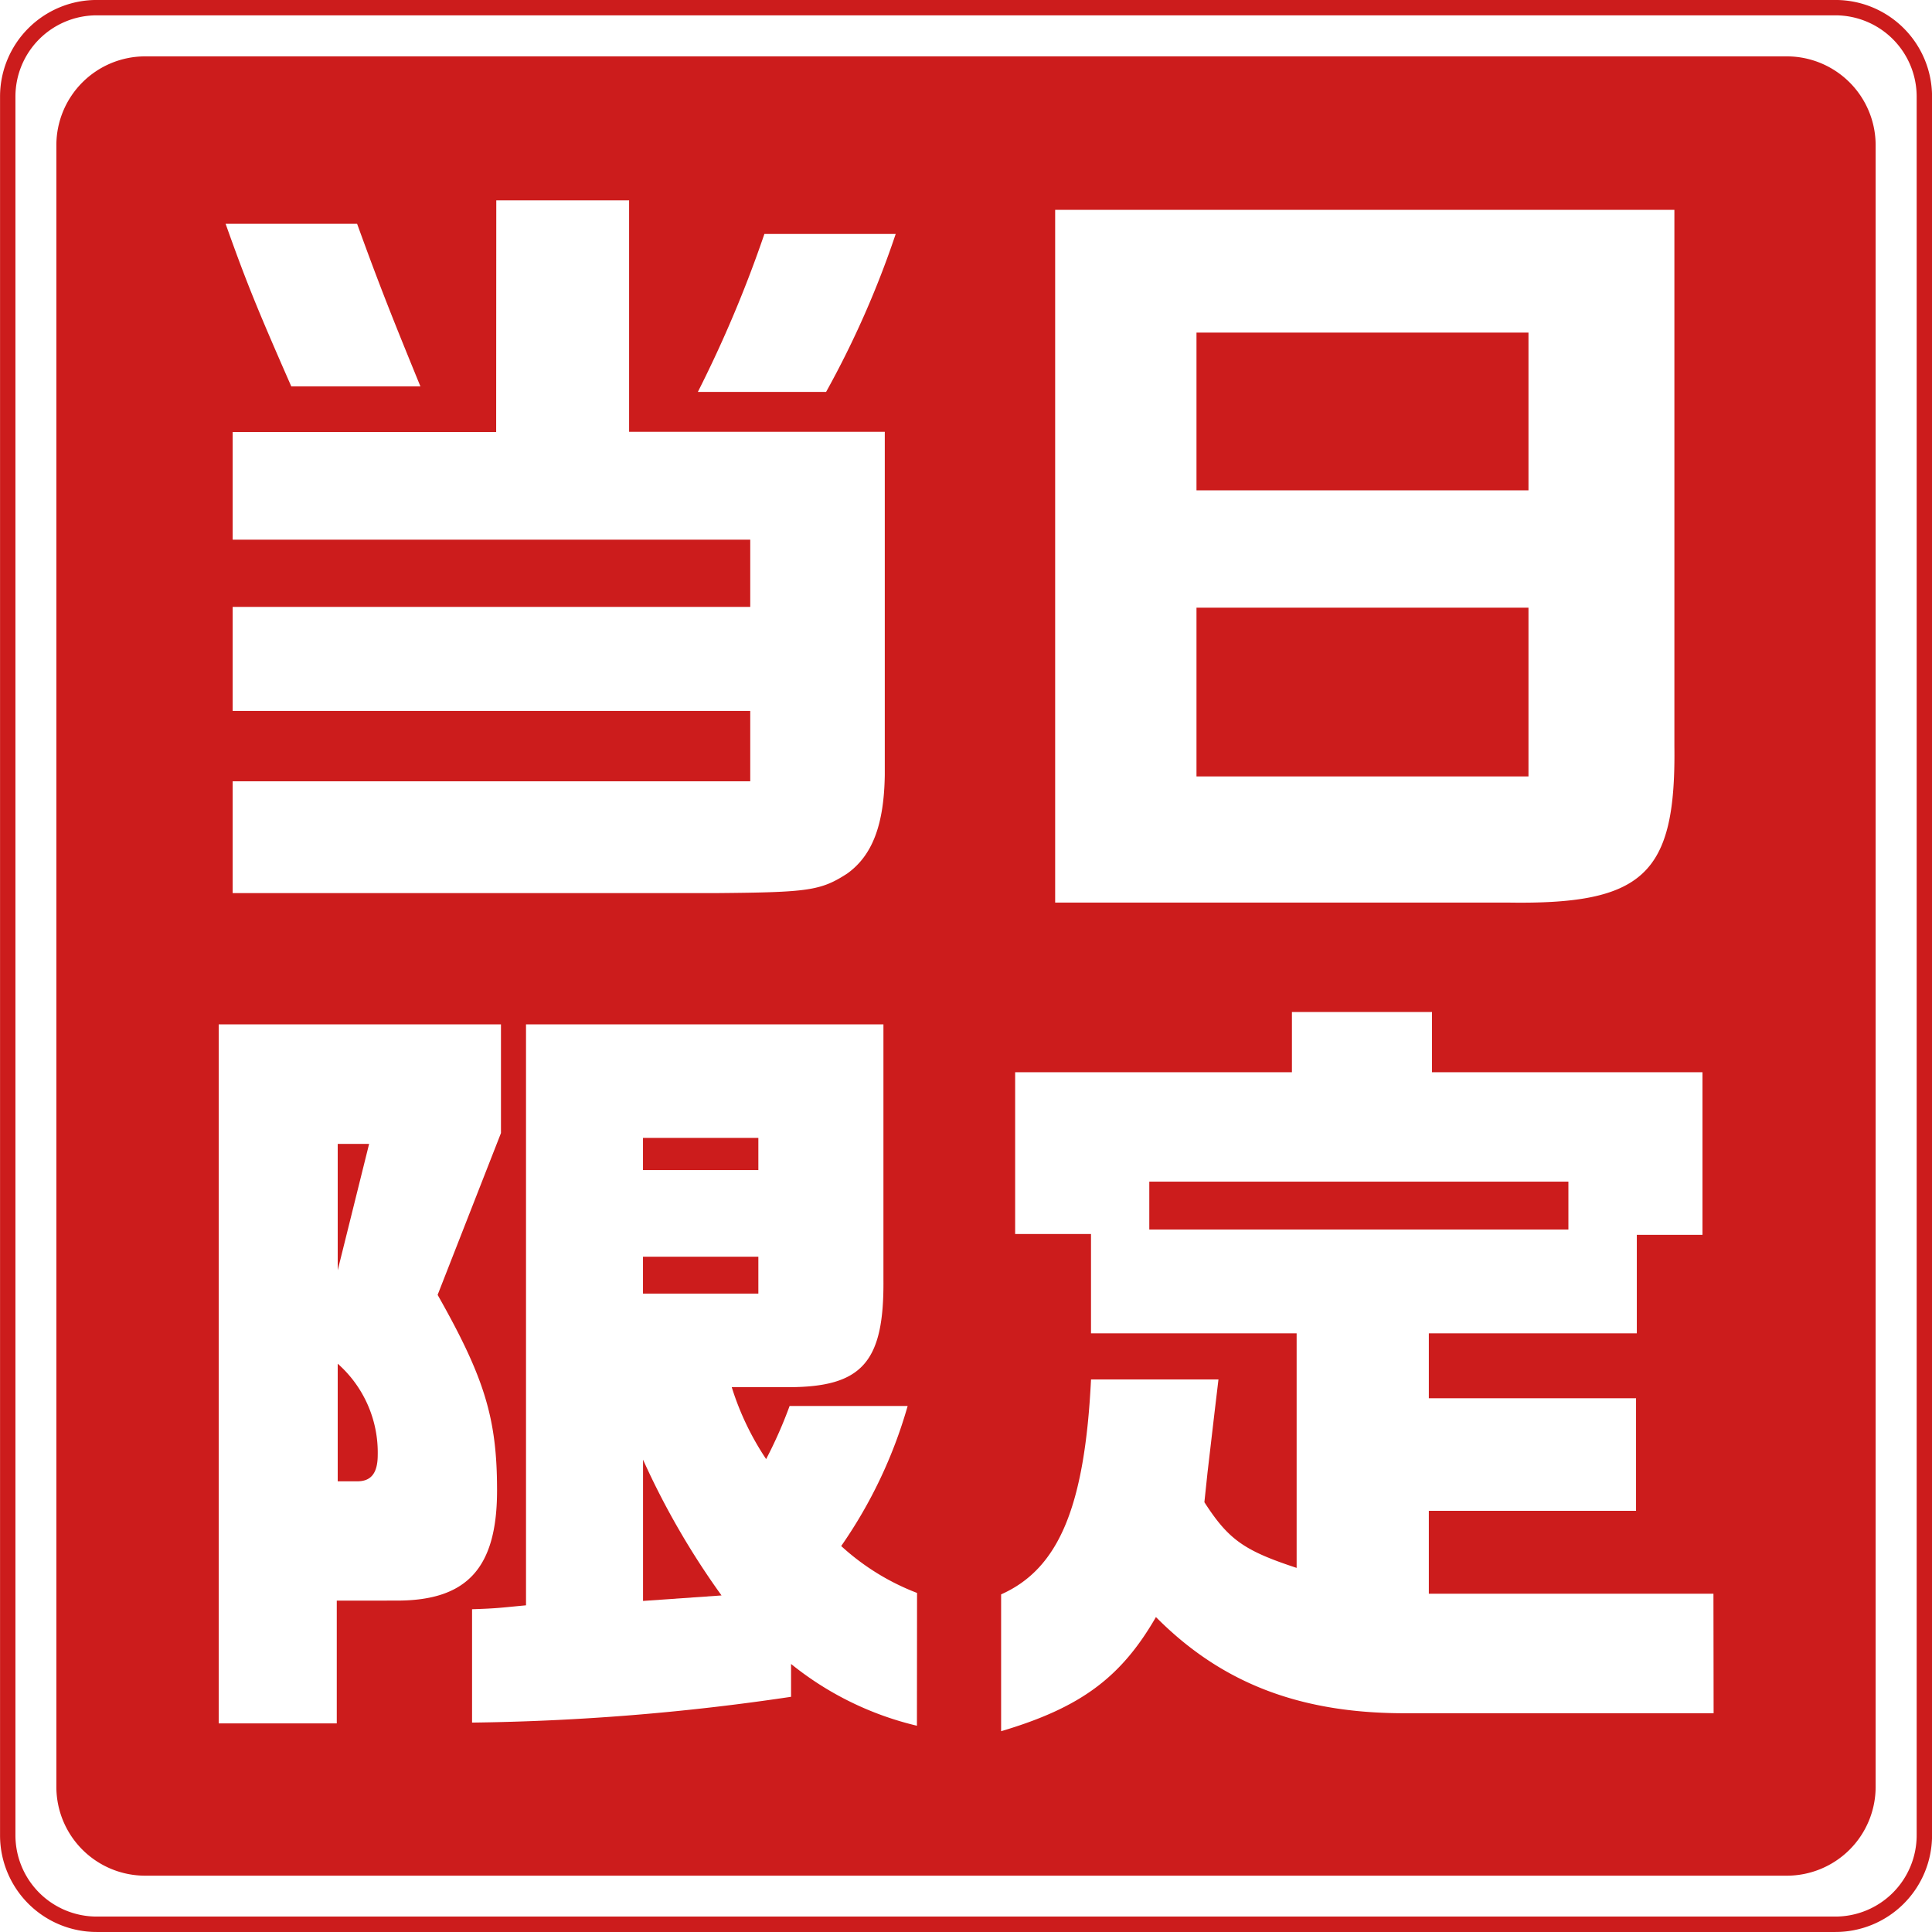
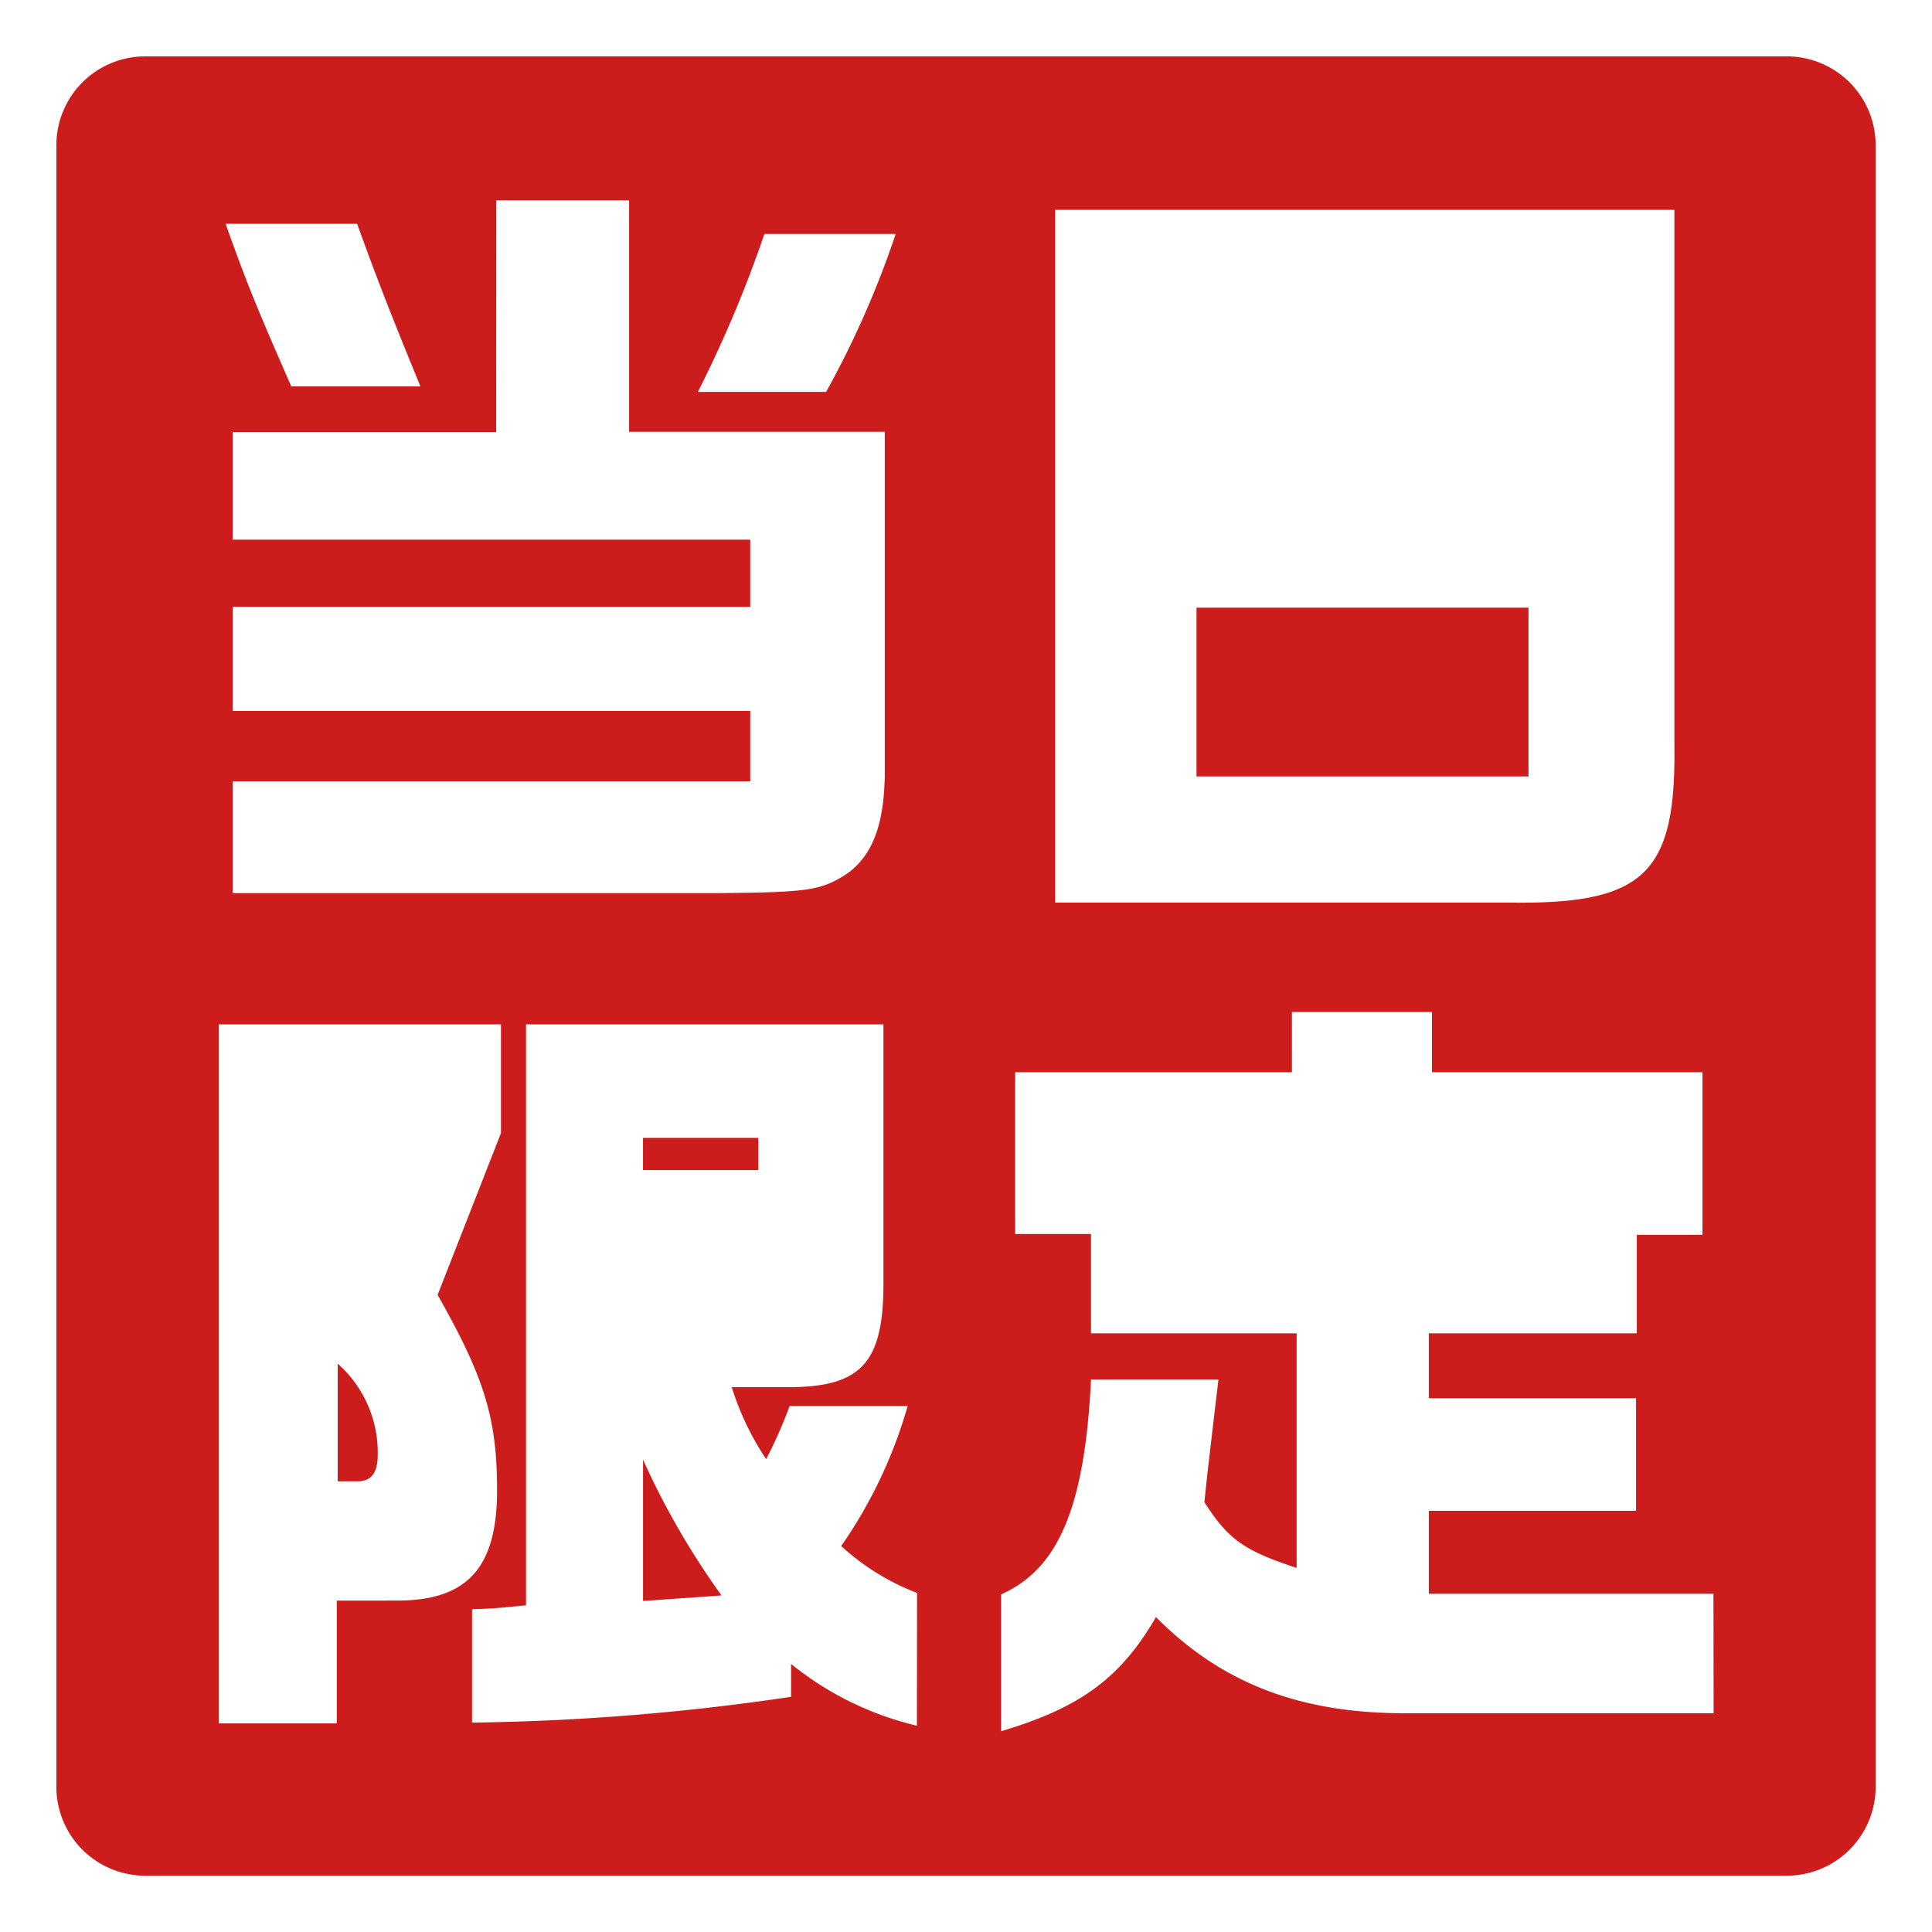
<svg xmlns="http://www.w3.org/2000/svg" id="グループ_306" data-name="グループ 306" width="80" height="79.999" viewBox="0 0 80 79.999">
  <g id="グループ_295" data-name="グループ 295" transform="translate(0 0)">
-     <path id="パス_43" data-name="パス 43" d="M193.289-214.38h-72a4,4,0,0,1-4-4v-72a4,4,0,0,1,4-4h72a4,4,0,0,1,4,4v72A4,4,0,0,1,193.289-214.38Zm-72-79.364a3.367,3.367,0,0,0-3.363,3.363v72a3.367,3.367,0,0,0,3.363,3.363h72a3.367,3.367,0,0,0,3.363-3.363v-72a3.367,3.367,0,0,0-3.363-3.363Z" transform="translate(-117.287 294.379)" fill="#cc1c1c" />
-   </g>
+     </g>
  <g id="グループ_305" data-name="グループ 305" transform="translate(2.334 2.334)">
    <g id="グループ_296" data-name="グループ 296" transform="translate(24.291 44.784)">
      <rect id="長方形_290" data-name="長方形 290" width="4.777" height="1.332" fill="#cc1c1c" />
    </g>
    <g id="グループ_297" data-name="グループ 297" transform="translate(11.65 54.13)">
-       <path id="パス_44" data-name="パス 44" d="M161.179-111.588h.812c.585,0,.845-.357.845-1.1a4.907,4.907,0,0,0-1.657-3.77Z" transform="translate(-161.179 116.462)" fill="#cc1c1c" />
+       <path id="パス_44" data-name="パス 44" d="M161.179-111.588h.812c.585,0,.845-.357.845-1.1a4.907,4.907,0,0,0-1.657-3.77" transform="translate(-161.179 116.462)" fill="#cc1c1c" />
    </g>
    <g id="グループ_298" data-name="グループ 298" transform="translate(24.291 49.704)">
-       <rect id="長方形_291" data-name="長方形 291" width="4.777" height="1.527" fill="#cc1c1c" />
-     </g>
+       </g>
    <g id="グループ_299" data-name="グループ 299" transform="translate(11.65 45.033)">
-       <path id="パス_45" data-name="パス 45" d="M161.179-145.126v5.232l1.3-5.232Z" transform="translate(-161.179 145.126)" fill="#cc1c1c" />
-     </g>
+       </g>
    <g id="グループ_300" data-name="グループ 300" transform="translate(47.21 22.829)">
      <rect id="長方形_292" data-name="長方形 292" width="13.747" height="6.987" fill="#cc1c1c" />
    </g>
    <g id="グループ_301" data-name="グループ 301" transform="translate(47.21 11.438)">
-       <rect id="長方形_293" data-name="長方形 293" width="13.747" height="6.532" fill="#cc1c1c" />
-     </g>
+       </g>
    <g id="グループ_302" data-name="グループ 302" transform="translate(24.293 58.107)">
      <path id="パス_46" data-name="パス 46" d="M201.165-98.066l3.25-.227a32.409,32.409,0,0,1-3.25-5.622Z" transform="translate(-201.165 103.916)" fill="#cc1c1c" />
    </g>
    <g id="グループ_303" data-name="グループ 303" transform="translate(45.256 46.595)">
-       <rect id="長方形_294" data-name="長方形 294" width="17.354" height="1.983" fill="#cc1c1c" />
-     </g>
+       </g>
    <g id="グループ_304" data-name="グループ 304">
      <path id="パス_47" data-name="パス 47" d="M196.264-287.054H128.292a3.68,3.68,0,0,0-3.68,3.68V-215.4a3.68,3.68,0,0,0,3.68,3.68h67.972a3.68,3.68,0,0,0,3.68-3.68v-67.972A3.68,3.68,0,0,0,196.264-287.054ZM165.97-280.7h25.641v22.21c.065,5.31-1.263,6.572-6.928,6.475H165.97Zm-12.042,1h5.439a39.015,39.015,0,0,1-2.882,6.54h-5.31A50.825,50.825,0,0,0,153.927-279.691Zm-11.1-1.392h5.5v9.583h10.587v14.213c-.032,2.072-.518,3.334-1.554,4.079-1.1.713-1.619.777-5.375.81H131.912v-4.63h21.432v-2.914H131.912v-4.306h21.432v-2.784H131.912V-271.5h10.911Zm-5.763.971c.939,2.59,1.457,3.885,2.622,6.734H134.34c-1.392-3.173-1.846-4.274-2.72-6.734Zm-.842,57.012v5.083h-4.889v-28.944h11.688v4.5l-2.623,6.7c1.943,3.432,2.461,5.115,2.461,8.094,0,3.205-1.23,4.565-4.144,4.565Zm24.023,5.18a13.1,13.1,0,0,1-5.212-2.558v1.36a97.043,97.043,0,0,1-13.209,1.068v-4.694c1.036-.032,1.2-.065,2.234-.162v-24.055h14.8v10.554c.033,3.432-.874,4.468-3.95,4.468h-2.331a11.512,11.512,0,0,0,1.424,2.978,18.273,18.273,0,0,0,.972-2.2h4.888a19.455,19.455,0,0,1-2.752,5.8,9.88,9.88,0,0,0,3.141,1.942Zm32.989-.518H180.6c-4.4.032-7.7-1.2-10.457-3.982-1.457,2.525-3.141,3.755-6.411,4.727v-5.666c2.4-1.068,3.464-3.658,3.723-8.9h5.277l-.162,1.36-.291,2.493-.13,1.23c1,1.554,1.651,2.007,3.82,2.72v-9.713h-8.515v-4.112h-3.141v-6.7h11.461v-2.493h5.8v2.493h11.2v6.734h-2.719v4.079h-8.612v2.687h8.58v4.662h-8.58v3.432h11.785Z" transform="translate(-124.612 287.054)" fill="#cc1c1c" />
    </g>
  </g>
</svg>